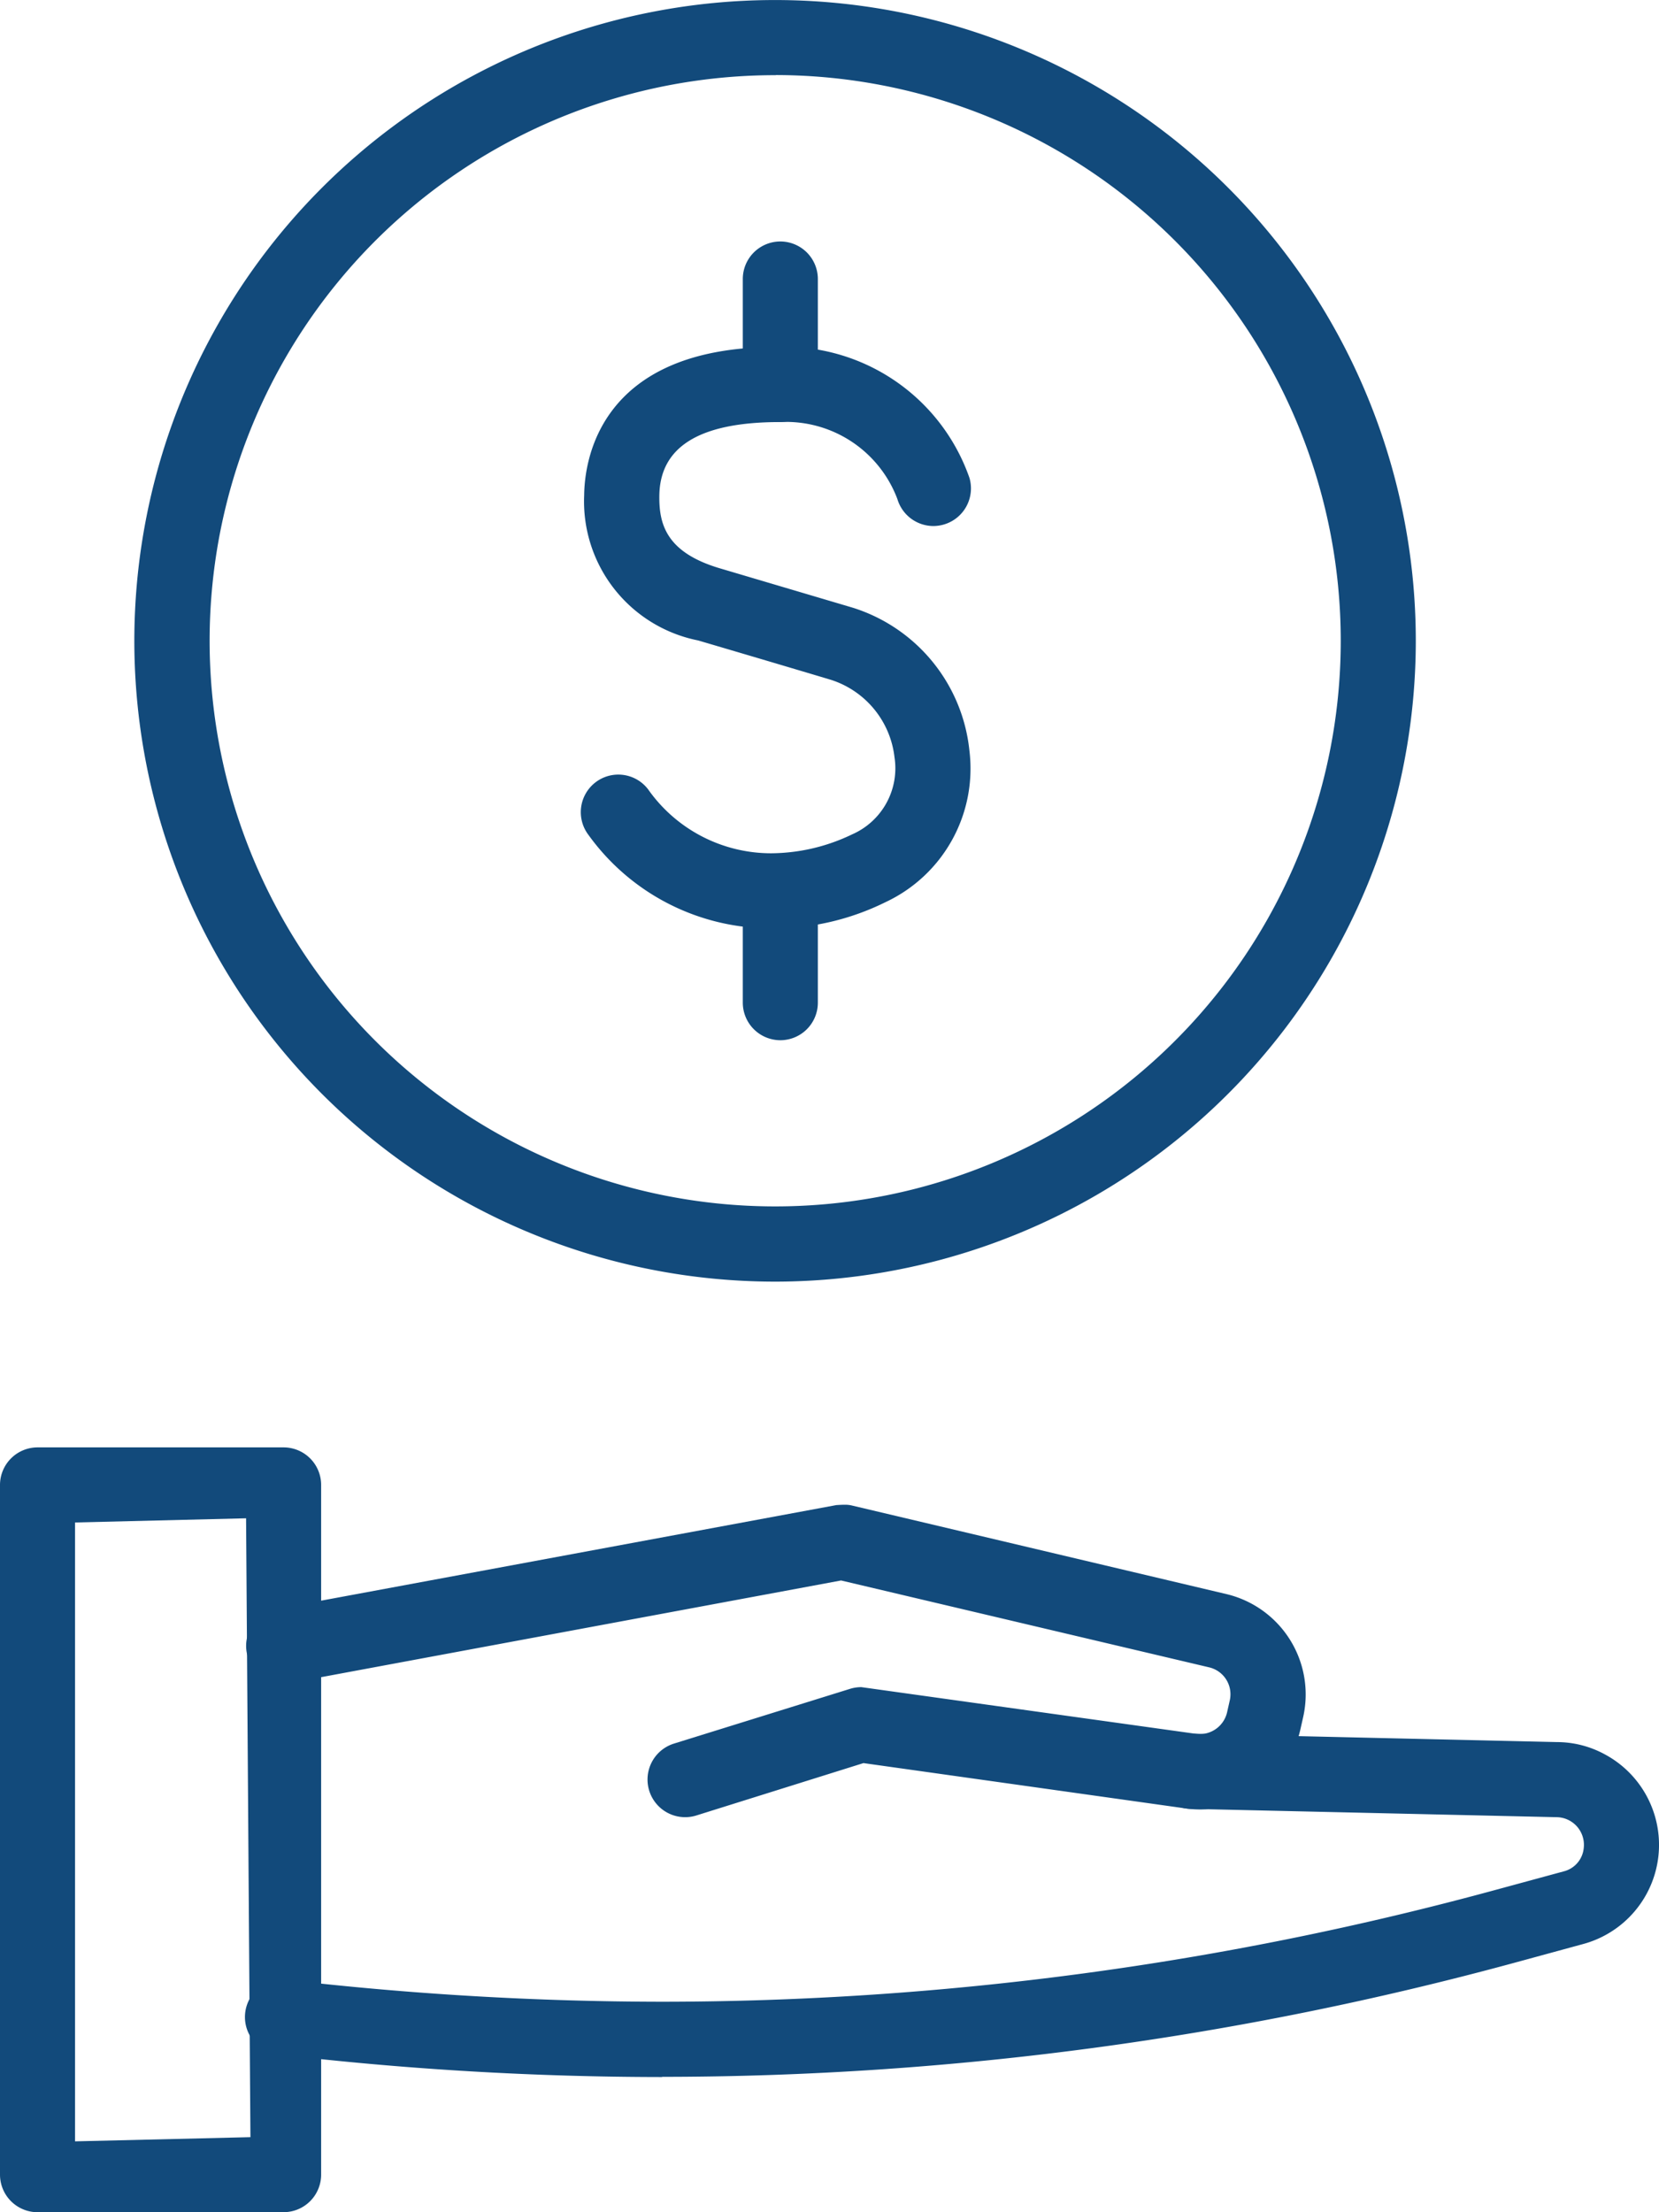
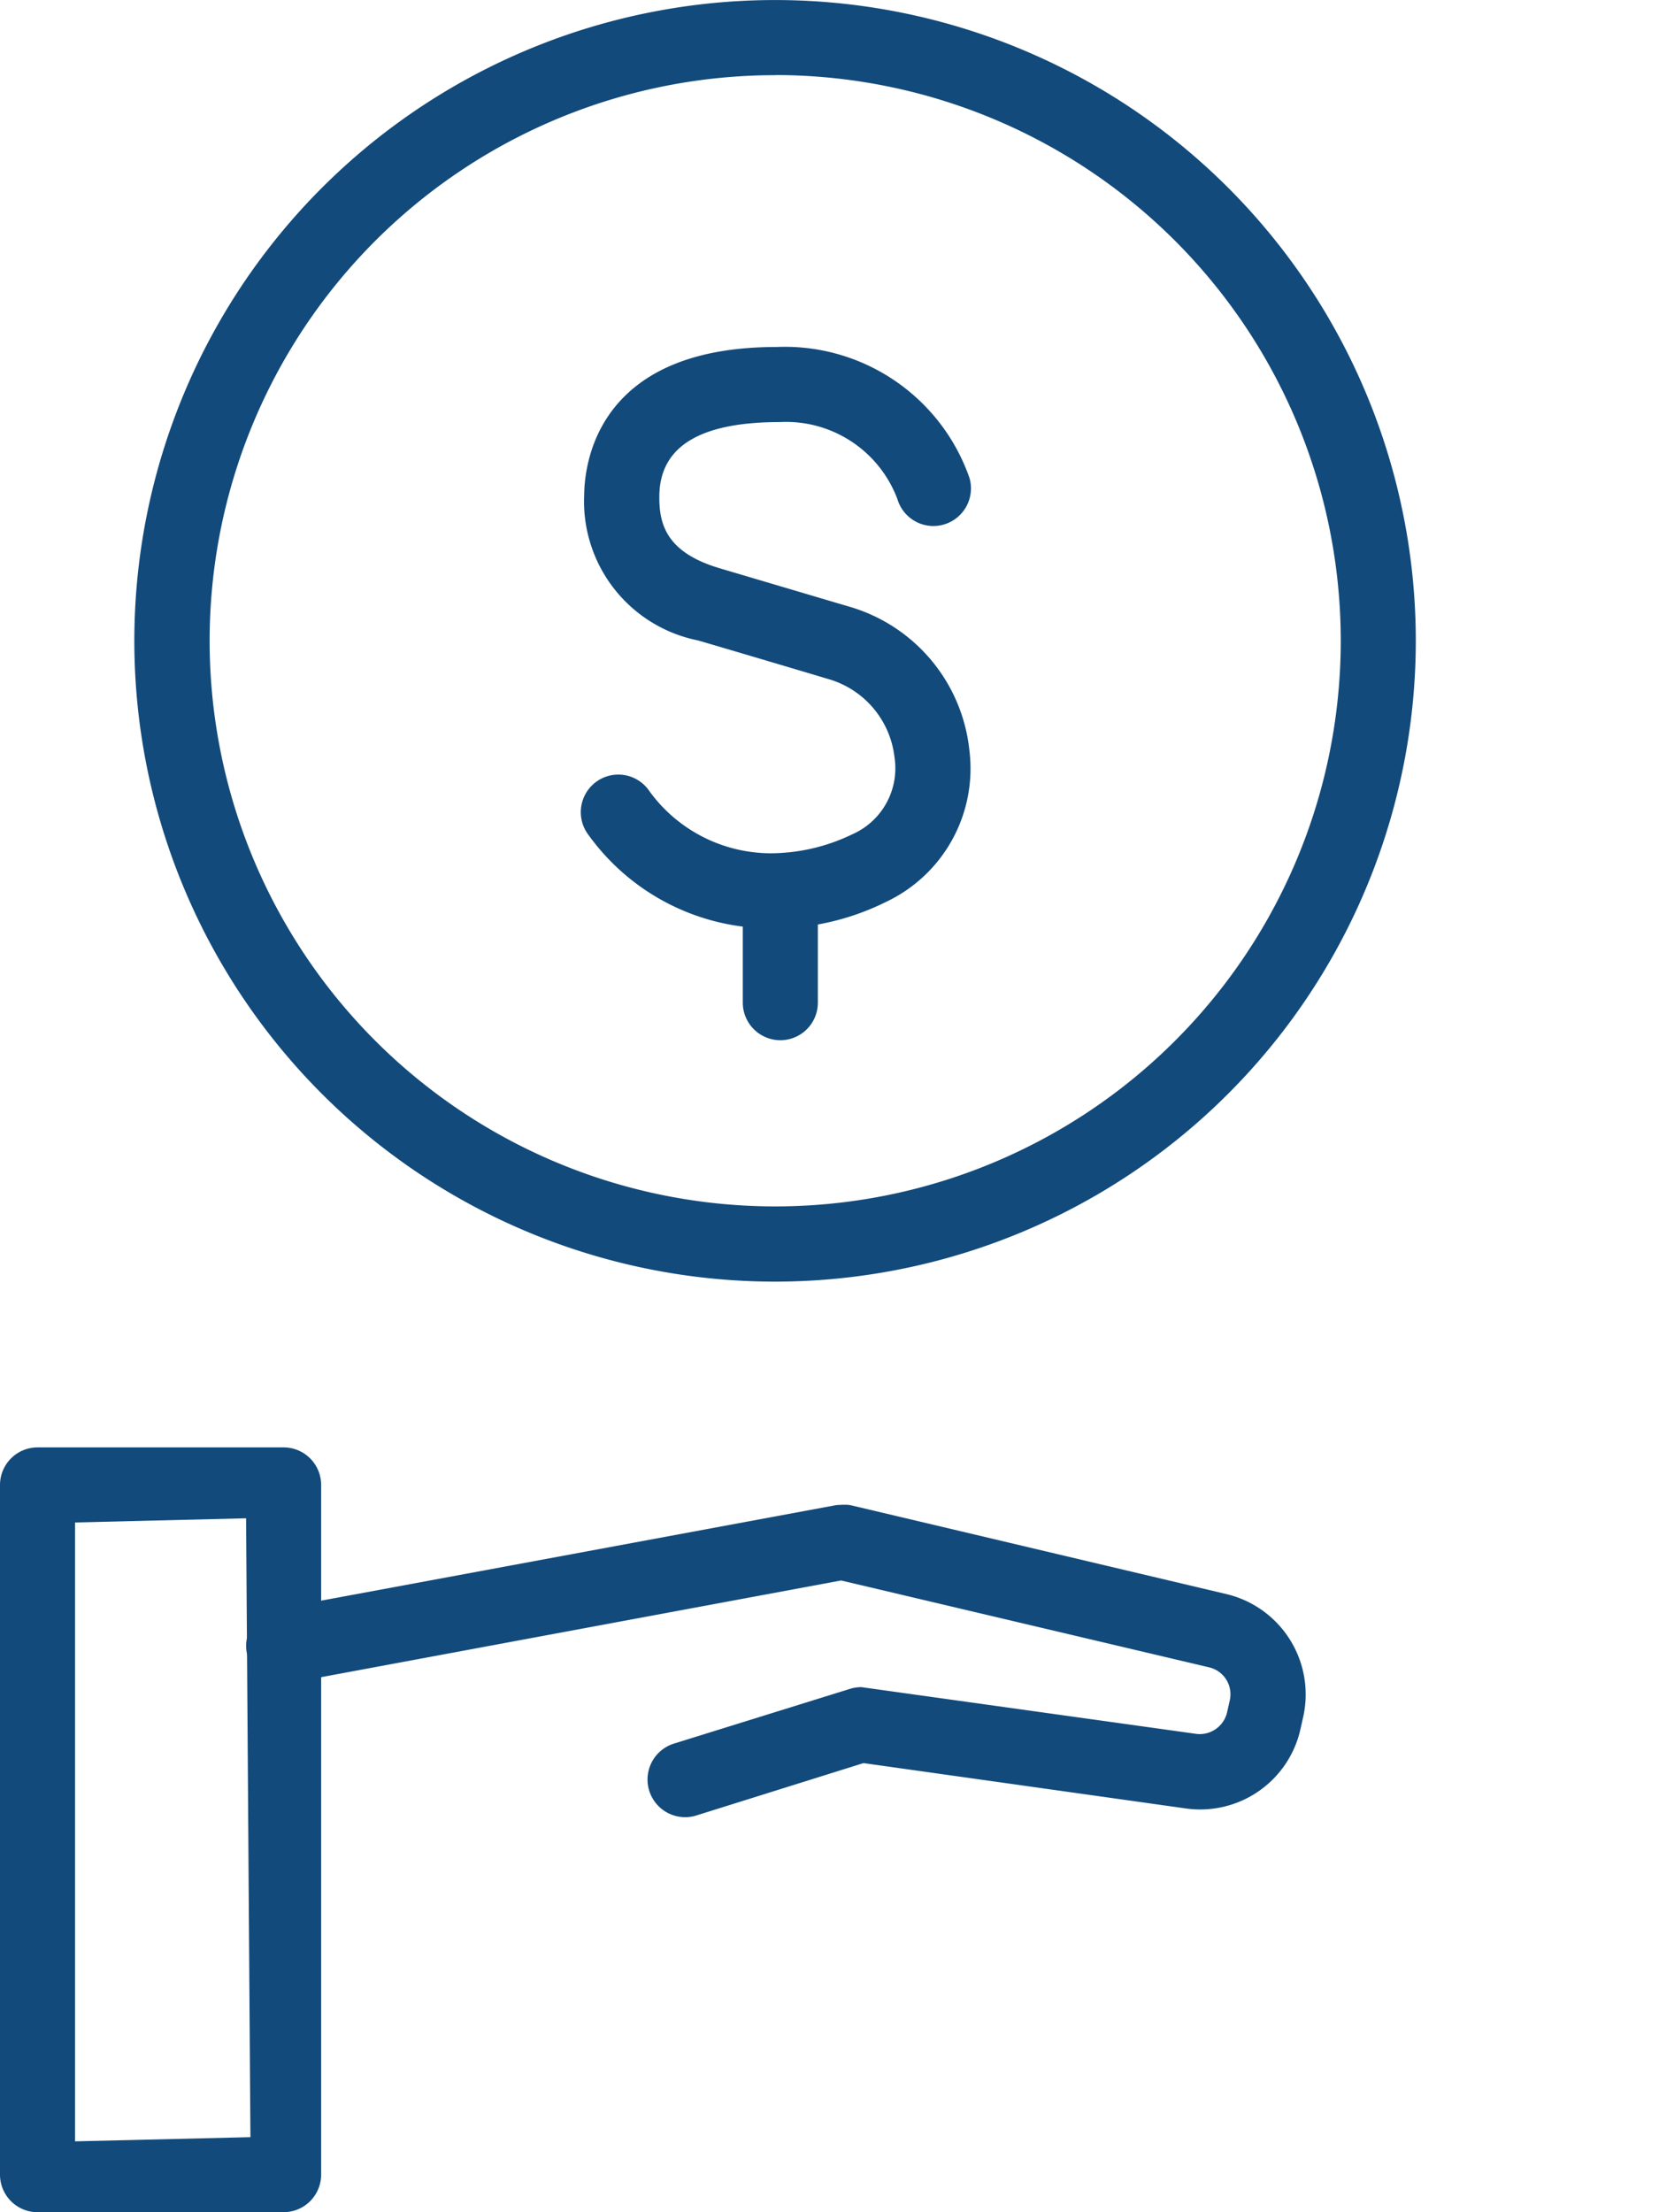
<svg xmlns="http://www.w3.org/2000/svg" width="42" height="56" viewBox="0 0 42 56">
  <defs>
    <clipPath id="clip-path">
      <rect id="Rectangle_7827" data-name="Rectangle 7827" width="42" height="56" fill="#fff" />
    </clipPath>
  </defs>
  <g id="Group_26114" data-name="Group 26114" clip-path="url(#clip-path)">
    <path id="Path_18439" data-name="Path 18439" d="M.95,56A.952.952,0,0,1,0,55.048V37.59a.952.952,0,0,1,.95-.951h6.23a.951.951,0,0,1,.95.951V55.048a.951.951,0,0,1-.95.951Zm.95-1.794L6.34,54.1,6.23,38.434,1.9,38.54Z" fill="#124a7b" />
    <path id="Path_18440" data-name="Path 18440" d="M17.341,46a.953.953,0,0,1-.281-1.862l4.464-1.388a.971.971,0,0,1,.282-.042l8.5,1.186a.712.712,0,0,0,.757-.538l.071-.315a.7.7,0,0,0-.519-.833l-9.322-2.2L7.354,42.6H7.309a.977.977,0,0,1-1.062-.763.953.953,0,0,1,.762-1.11L21.171,38.1c.091-.006.158-.009.209-.009a.733.733,0,0,1,.182.018l9.492,2.245a2.611,2.611,0,0,1,1.938,3.11l-.071.315a2.6,2.6,0,0,1-2.9,2L21.86,44.631l-4.238,1.328A.949.949,0,0,1,17.34,46Z" fill="#124a7b" />
-     <path id="Path_18441" data-name="Path 18441" d="M16.763,52.578a83.667,83.667,0,0,1-9.693-.57.952.952,0,0,1,.109-1.9,83.15,83.15,0,0,0,9.58.564,80.368,80.368,0,0,0,21.128-2.838l1.7-.462a.674.674,0,0,0,.508-.594A.7.7,0,0,0,39.4,46l-9.266-.211a.952.952,0,0,1-.929-.973.932.932,0,0,1,.944-.93l9.271.213a2.539,2.539,0,0,1,1.211.312,2.6,2.6,0,0,1-.551,4.8l-1.694.462a82.317,82.317,0,0,1-21.625,2.9Z" fill="#124a7b" />
    <path id="Path_18442" data-name="Path 18442" d="M19.55,23.5a5.684,5.684,0,0,1-4.65-2.362.952.952,0,0,1,.176-1.334.949.949,0,0,1,1.331.176A3.806,3.806,0,0,0,19.531,21.6a4.777,4.777,0,0,0,2.038-.477,1.827,1.827,0,0,0,1.076-1.958,2.335,2.335,0,0,0-1.6-1.953c-.023-.008-1.709-.511-3.372-1a3.589,3.589,0,0,1-2.884-3.675c.009-.88.386-3.753,4.863-3.753A4.951,4.951,0,0,1,24.544,12.1a.952.952,0,0,1-.651,1.178.972.972,0,0,1-.263.038.954.954,0,0,1-.911-.682,3.011,3.011,0,0,0-2.973-1.95h0c-2.046,0-3.042.629-3.054,1.87-.008.713.173,1.427,1.524,1.83l3.375,1A4.248,4.248,0,0,1,24.542,19a3.733,3.733,0,0,1-2.126,3.838,6.426,6.426,0,0,1-2.863.666Z" fill="#124a7b" />
-     <path id="Path_18443" data-name="Path 18443" d="M19.755,10.683a.952.952,0,0,1-.95-.952V7.063a.95.95,0,1,1,1.9,0V9.732A.95.95,0,0,1,19.755,10.683Z" fill="#124a7b" />
    <path id="Path_18444" data-name="Path 18444" d="M19.755,26.332a.952.952,0,0,1-.95-.951V22.711a.95.95,0,1,1,1.9,0V25.38A.95.95,0,0,1,19.755,26.332Z" fill="#124a7b" />
    <path id="Path_18445" data-name="Path 18445" d="M19.643,32.443a16.221,16.221,0,1,1,16.2-16.222,16.228,16.228,0,0,1-16.2,16.222Zm0-30.54a14.318,14.318,0,1,0,14.3,14.318A14.323,14.323,0,0,0,19.643,1.9Z" fill="#124a7b" />
  </g>
</svg>